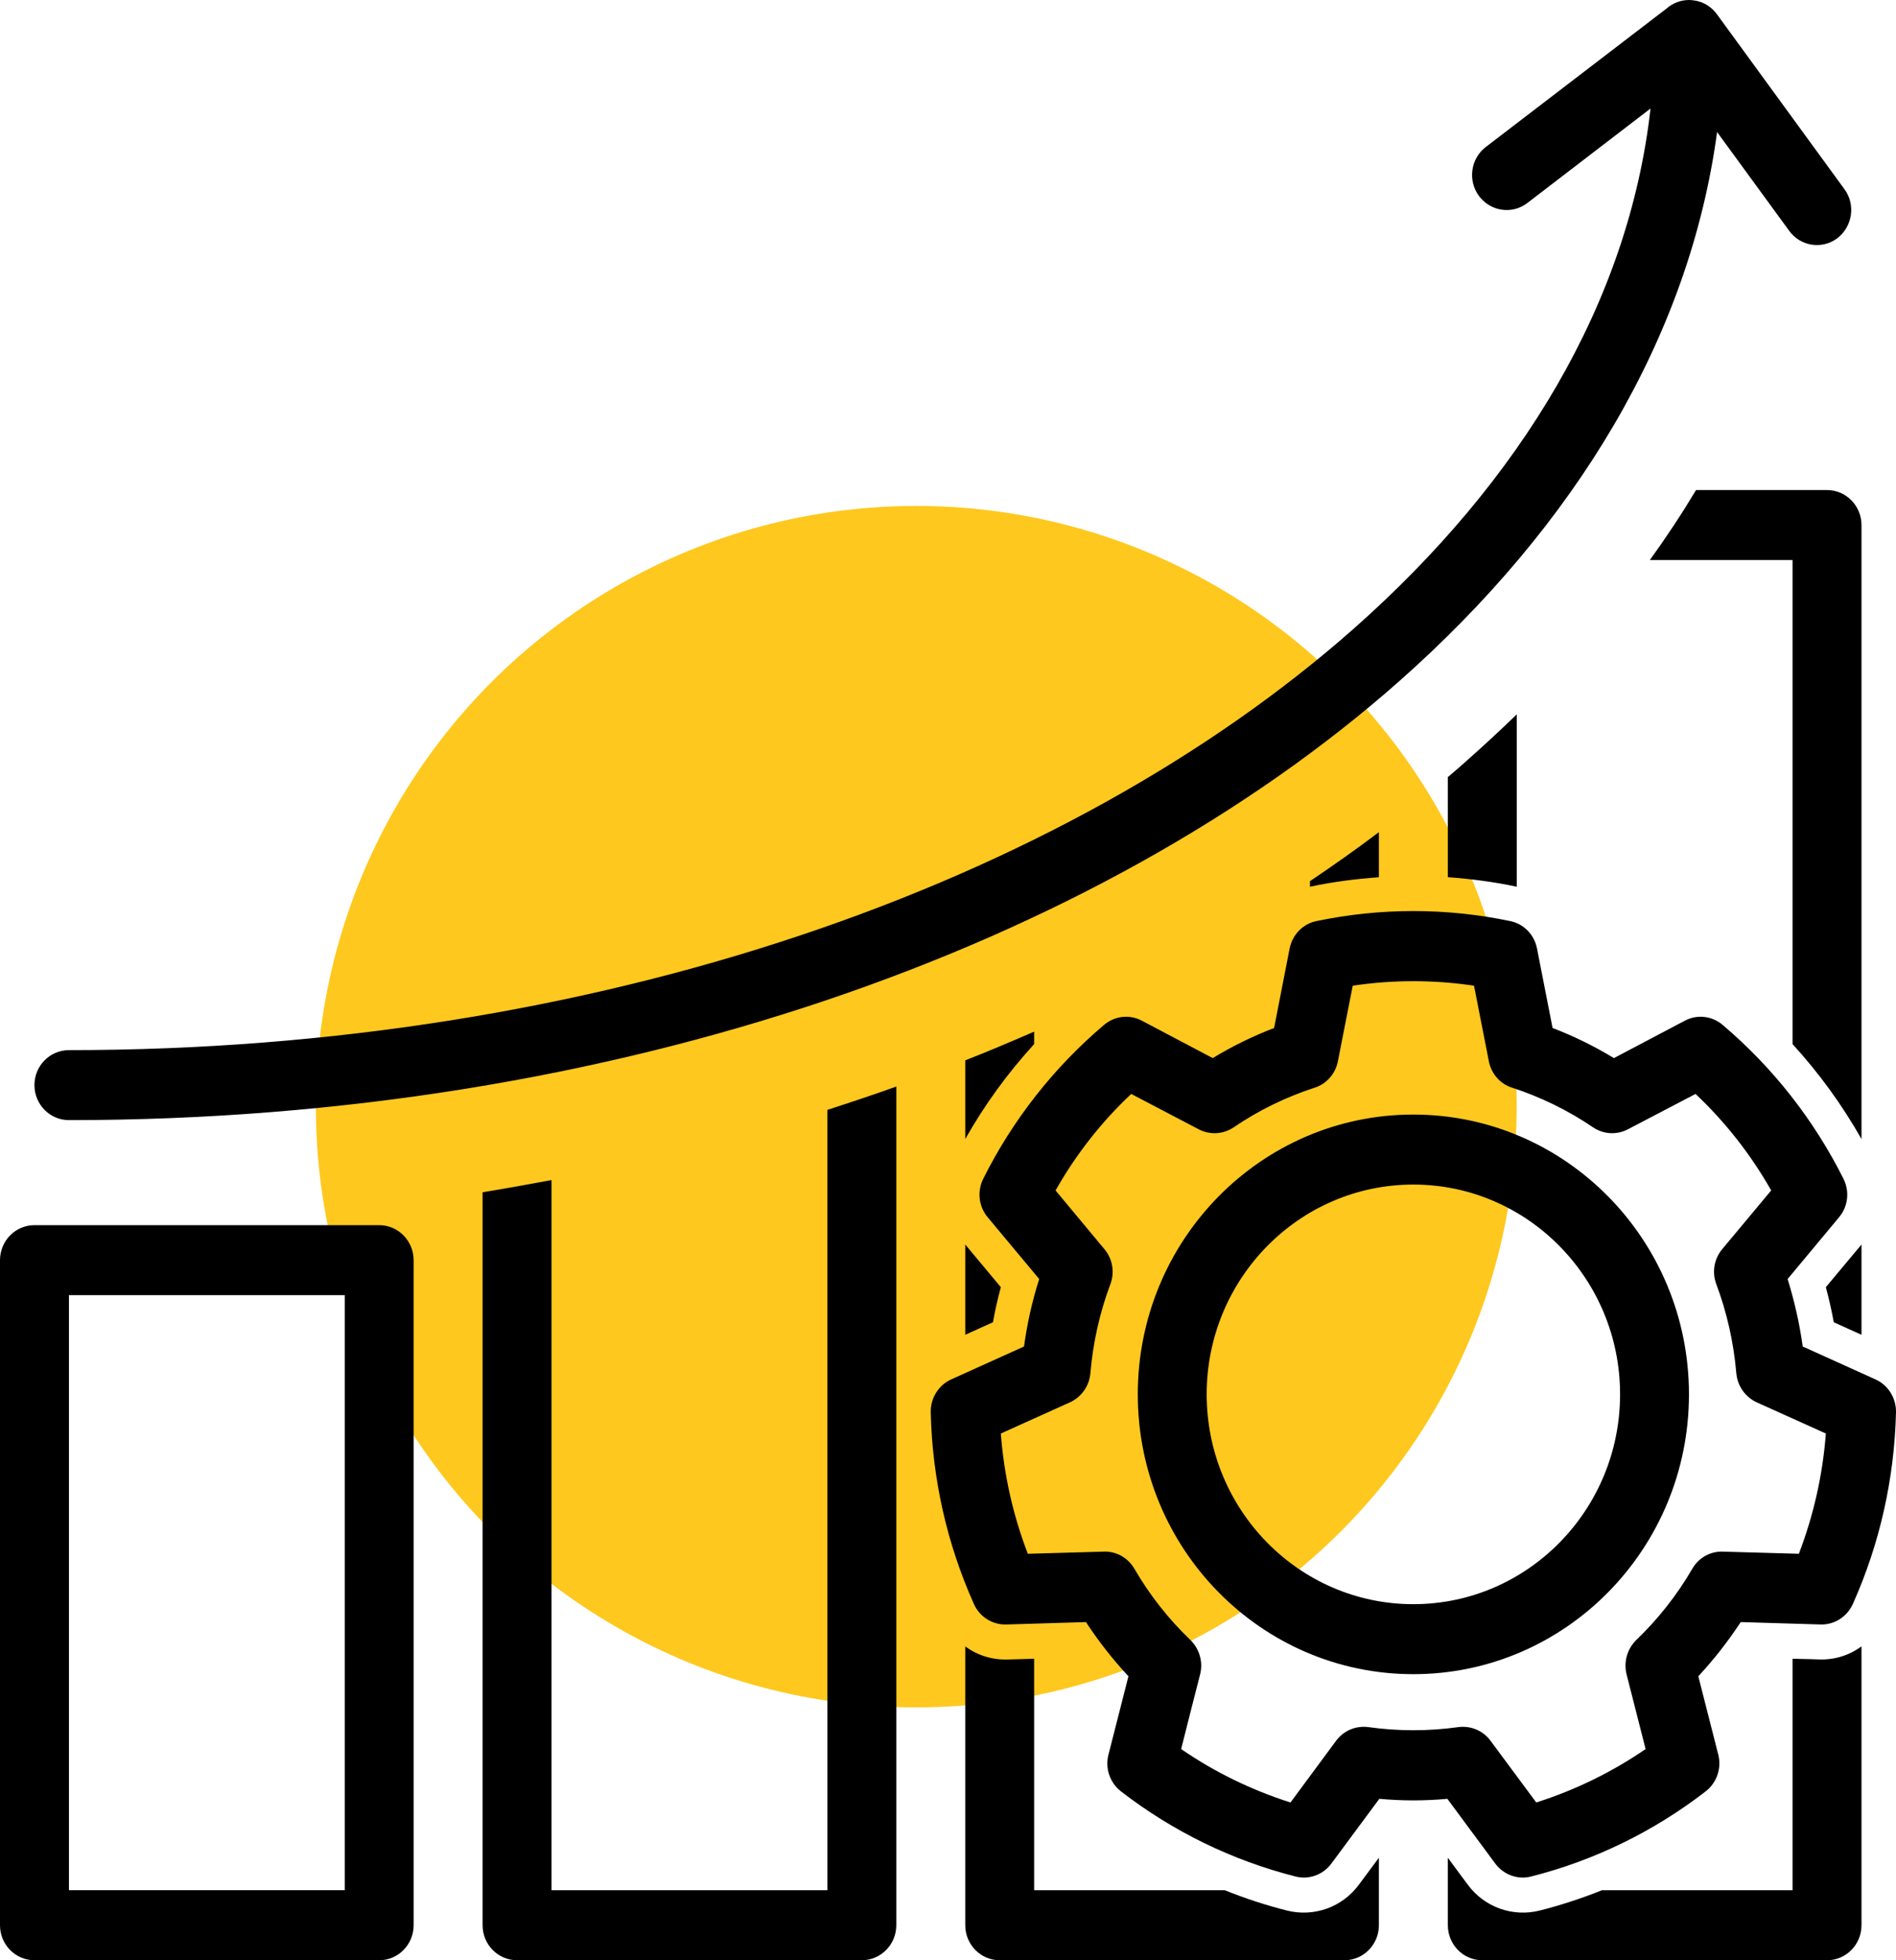
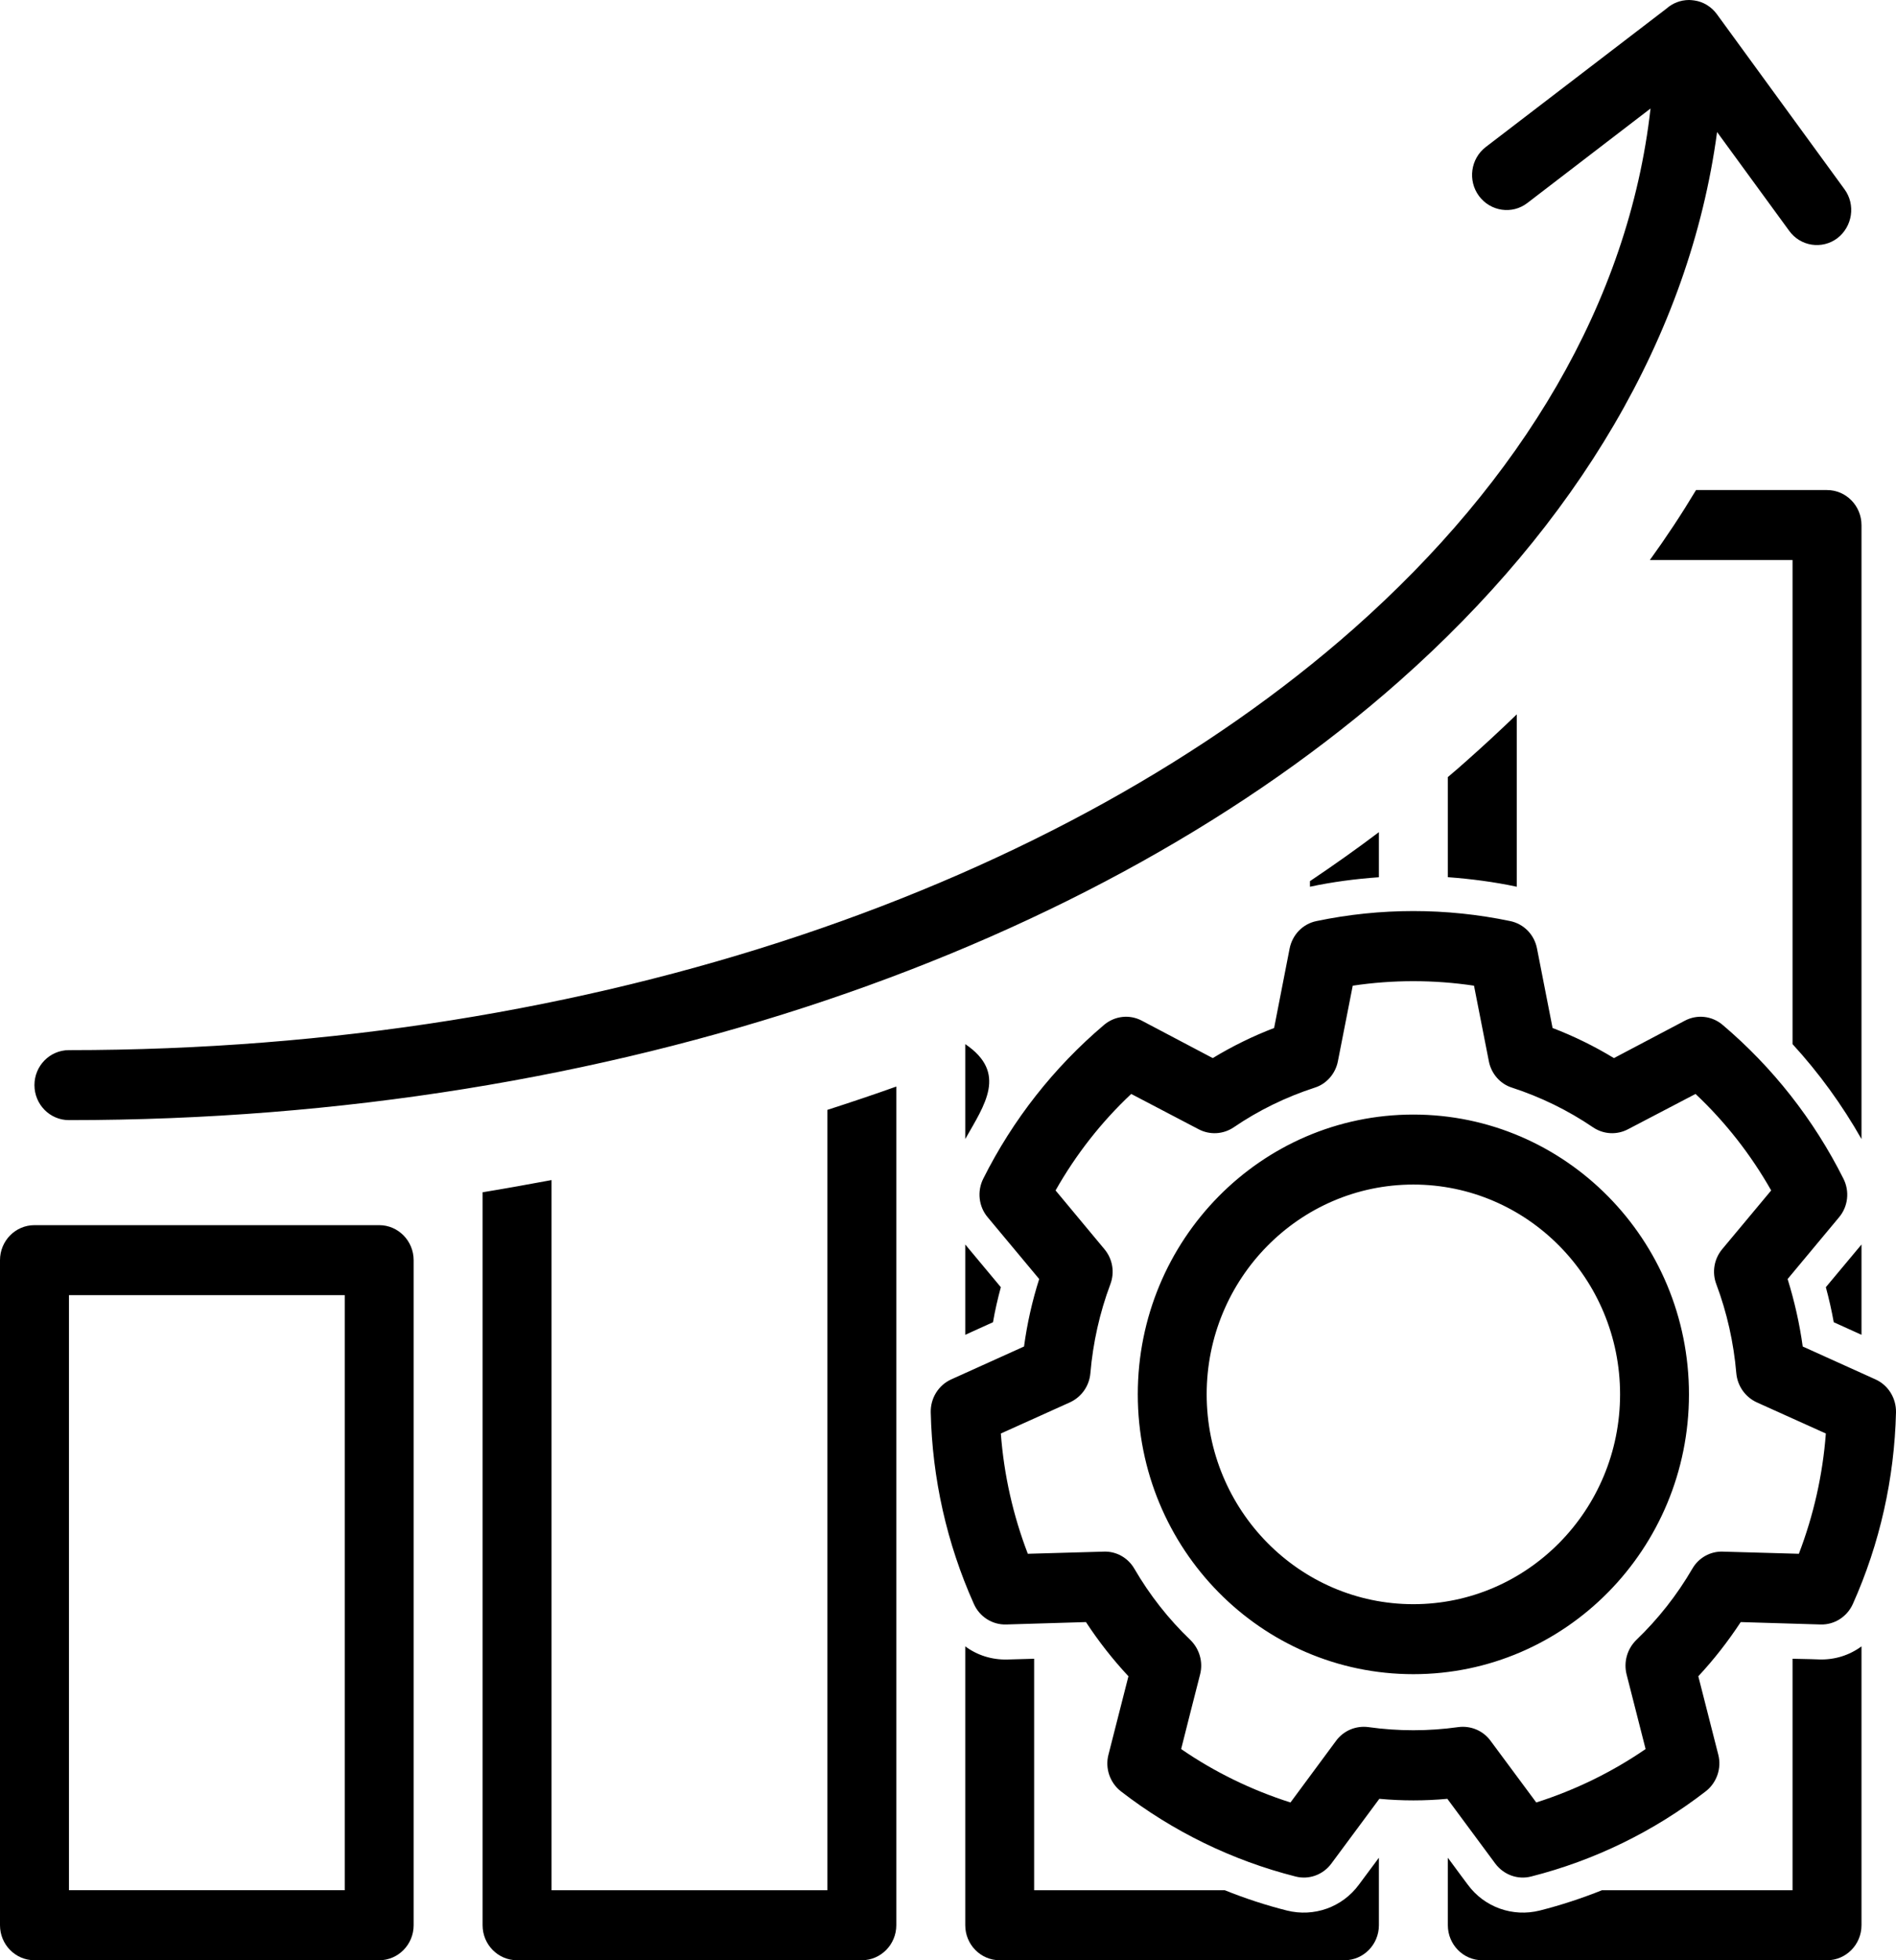
<svg xmlns="http://www.w3.org/2000/svg" width="30" height="31" viewBox="0 0 30 31" fill="none">
-   <circle cx="14.498" cy="17.501" r="9.5" fill="#FEC81E" />
-   <path fill-rule="evenodd" clip-rule="evenodd" d="M27.169 2.088C26.734 5.318 24.938 8.299 22.136 10.776C17.386 14.973 9.728 17.714 1.091 17.714C0.789 17.714 0.545 17.466 0.545 17.16C0.545 16.855 0.789 16.607 1.091 16.607C9.431 16.607 16.835 13.99 21.42 9.942C24.069 7.599 25.77 4.783 26.116 1.716L24.166 3.211C23.926 3.395 23.584 3.344 23.402 3.1C23.221 2.856 23.269 2.509 23.509 2.325L26.367 0.137C26.464 0.051 26.589 0 26.727 0C26.754 0 26.78 0.004 26.807 0.007C26.95 0.026 27.081 0.107 27.167 0.226L29.185 2.993C29.364 3.237 29.312 3.583 29.071 3.768C28.829 3.948 28.487 3.897 28.309 3.649L27.169 2.088ZM22.909 13.872V12.289C23.01 12.205 23.111 12.116 23.21 12.028C23.482 11.787 23.745 11.543 24 11.297V14.023C23.638 13.946 23.274 13.899 22.909 13.872ZM28.363 16.512V8.857H26.105C26.366 8.496 26.61 8.127 26.836 7.75H28.909C29.209 7.75 29.454 7.998 29.454 8.304V18.013C29.146 17.471 28.781 16.968 28.363 16.512ZM29.454 19.681V21.109L29.015 20.91C28.981 20.721 28.939 20.537 28.89 20.356C28.89 20.356 29.296 19.869 29.454 19.681ZM29.454 26.036V30.446C29.454 30.752 29.209 31 28.909 31H23.454C23.153 31 22.909 30.752 22.909 30.446V29.379C23.061 29.587 23.224 29.804 23.224 29.804C23.487 30.163 23.937 30.32 24.362 30.214C24.698 30.129 25.026 30.021 25.347 29.893H28.363V26.232C28.584 26.235 28.789 26.243 28.789 26.243C29.032 26.25 29.263 26.177 29.454 26.036ZM15.273 21.109V19.681L15.836 20.356C15.787 20.538 15.744 20.722 15.712 20.91L15.273 21.109ZM15.273 18.013V16.769C15.641 16.625 16.005 16.47 16.363 16.315V16.512C15.946 16.968 15.579 17.471 15.273 18.013ZM20.727 14.023V13.935C21.101 13.684 21.466 13.426 21.818 13.16V13.873C21.453 13.899 21.087 13.946 20.727 14.023ZM21.818 29.379V30.446C21.818 30.752 21.573 31 21.273 31H15.818C15.517 31 15.273 30.752 15.273 30.446V26.036C15.462 26.177 15.694 26.25 15.937 26.244L16.363 26.232V29.893H19.38C19.699 30.021 20.029 30.13 20.364 30.214C20.79 30.32 21.238 30.163 21.502 29.804L21.818 29.379ZM14.182 17.183V30.446C14.182 30.752 13.936 31 13.636 31H8.182C7.88 31 7.636 30.752 7.636 30.446V18.855C8.002 18.795 8.366 18.729 8.727 18.662V29.893H13.091V17.552C13.459 17.433 13.822 17.312 14.182 17.183ZM0.545 19.375H6C6.3 19.375 6.545 19.623 6.545 19.929V30.446C6.545 30.752 6.3 31 6 31H0.545C0.244 31 0 30.752 0 30.446V19.929C0 19.623 0.244 19.375 0.545 19.375ZM1.091 20.482V29.892H5.455V20.482H1.091ZM24.32 15.002C24.32 15.002 24.567 16.257 24.566 16.257C24.903 16.386 25.227 16.545 25.537 16.733L26.658 16.142C26.853 16.038 27.09 16.065 27.258 16.209C28.05 16.88 28.7 17.707 29.168 18.64C29.269 18.839 29.242 19.08 29.1 19.249L28.285 20.227C28.393 20.575 28.474 20.932 28.524 21.294L29.677 21.815C29.877 21.906 30.004 22.11 30 22.335C29.975 23.379 29.744 24.412 29.318 25.364C29.227 25.568 29.025 25.697 28.805 25.69L27.543 25.652C27.343 25.956 27.12 26.243 26.872 26.509L27.188 27.749C27.243 27.962 27.165 28.192 26.99 28.328C26.169 28.963 25.23 29.421 24.229 29.675C24.016 29.731 23.793 29.649 23.66 29.472L22.901 28.447C22.544 28.48 22.183 28.48 21.825 28.447L21.065 29.472C20.934 29.649 20.709 29.731 20.497 29.675C19.496 29.421 18.556 28.963 17.735 28.328C17.561 28.192 17.483 27.962 17.539 27.749C17.539 27.749 17.854 26.509 17.855 26.509C17.607 26.243 17.382 25.956 17.183 25.652L15.922 25.69C15.701 25.697 15.499 25.568 15.409 25.364C14.982 24.412 14.75 23.379 14.727 22.335C14.722 22.11 14.85 21.906 15.049 21.815L16.203 21.294C16.252 20.932 16.332 20.575 16.443 20.227L15.627 19.249C15.485 19.08 15.458 18.839 15.558 18.64C16.025 17.707 16.676 16.88 17.468 16.209C17.637 16.065 17.873 16.038 18.068 16.142L19.189 16.733C19.499 16.545 19.823 16.386 20.16 16.257L20.405 15.002C20.449 14.78 20.615 14.61 20.831 14.566C21.843 14.355 22.884 14.355 23.895 14.566C24.11 14.61 24.278 14.78 24.32 15.002ZM23.323 15.588C22.687 15.493 22.039 15.493 21.404 15.588L21.169 16.784C21.131 16.979 20.989 17.143 20.801 17.201C20.347 17.349 19.914 17.559 19.519 17.829C19.353 17.94 19.141 17.951 18.965 17.858L17.899 17.3C17.427 17.743 17.024 18.257 16.702 18.826L17.476 19.756C17.605 19.91 17.64 20.121 17.569 20.309C17.4 20.759 17.294 21.235 17.253 21.715C17.236 21.917 17.114 22.091 16.932 22.176L15.836 22.67C15.885 23.323 16.029 23.963 16.263 24.572L17.464 24.538C17.662 24.53 17.847 24.634 17.948 24.807C18.191 25.225 18.489 25.604 18.836 25.936C18.979 26.077 19.039 26.283 18.989 26.479C18.989 26.479 18.687 27.66 18.689 27.66C19.22 28.026 19.804 28.309 20.419 28.505L21.14 27.53C21.259 27.368 21.455 27.287 21.652 27.313C22.124 27.379 22.602 27.379 23.074 27.313C23.27 27.287 23.467 27.368 23.585 27.53L24.308 28.505C24.922 28.309 25.505 28.026 26.038 27.66L25.737 26.479C25.688 26.283 25.747 26.077 25.89 25.936C26.236 25.604 26.535 25.225 26.778 24.807C26.878 24.634 27.064 24.53 27.262 24.538L28.463 24.572C28.696 23.963 28.841 23.323 28.89 22.67L27.794 22.176C27.613 22.091 27.491 21.917 27.473 21.715C27.432 21.235 27.326 20.759 27.157 20.309C27.086 20.121 27.121 19.91 27.249 19.756L28.025 18.826C27.702 18.257 27.299 17.743 26.828 17.3L25.76 17.858C25.584 17.951 25.373 17.94 25.208 17.829C24.811 17.559 24.379 17.349 23.926 17.201C23.737 17.143 23.596 16.979 23.558 16.784L23.323 15.588ZM22.363 17.626C24.77 17.626 26.724 19.607 26.724 22.05C26.724 24.494 24.77 26.476 22.363 26.476C19.955 26.476 18.003 24.494 18.003 22.05C18.003 19.607 19.956 17.626 22.363 17.626ZM22.363 18.733C20.558 18.733 19.093 20.221 19.093 22.05C19.093 23.881 20.558 25.369 22.363 25.369C24.168 25.369 25.634 23.881 25.634 22.05C25.634 20.221 24.168 18.733 22.363 18.733Z" fill="black" />
+   <path fill-rule="evenodd" clip-rule="evenodd" d="M27.169 2.088C26.734 5.318 24.938 8.299 22.136 10.776C17.386 14.973 9.728 17.714 1.091 17.714C0.789 17.714 0.545 17.466 0.545 17.16C0.545 16.855 0.789 16.607 1.091 16.607C9.431 16.607 16.835 13.99 21.42 9.942C24.069 7.599 25.77 4.783 26.116 1.716L24.166 3.211C23.926 3.395 23.584 3.344 23.402 3.1C23.221 2.856 23.269 2.509 23.509 2.325L26.367 0.137C26.464 0.051 26.589 0 26.727 0C26.754 0 26.78 0.004 26.807 0.007C26.95 0.026 27.081 0.107 27.167 0.226L29.185 2.993C29.364 3.237 29.312 3.583 29.071 3.768C28.829 3.948 28.487 3.897 28.309 3.649L27.169 2.088ZM22.909 13.872V12.289C23.01 12.205 23.111 12.116 23.21 12.028C23.482 11.787 23.745 11.543 24 11.297V14.023C23.638 13.946 23.274 13.899 22.909 13.872ZM28.363 16.512V8.857H26.105C26.366 8.496 26.61 8.127 26.836 7.75H28.909C29.209 7.75 29.454 7.998 29.454 8.304V18.013C29.146 17.471 28.781 16.968 28.363 16.512ZM29.454 19.681V21.109L29.015 20.91C28.981 20.721 28.939 20.537 28.89 20.356C28.89 20.356 29.296 19.869 29.454 19.681ZM29.454 26.036V30.446C29.454 30.752 29.209 31 28.909 31H23.454C23.153 31 22.909 30.752 22.909 30.446V29.379C23.061 29.587 23.224 29.804 23.224 29.804C23.487 30.163 23.937 30.32 24.362 30.214C24.698 30.129 25.026 30.021 25.347 29.893H28.363V26.232C28.584 26.235 28.789 26.243 28.789 26.243C29.032 26.25 29.263 26.177 29.454 26.036ZM15.273 21.109V19.681L15.836 20.356C15.787 20.538 15.744 20.722 15.712 20.91L15.273 21.109ZM15.273 18.013V16.769V16.512C15.946 16.968 15.579 17.471 15.273 18.013ZM20.727 14.023V13.935C21.101 13.684 21.466 13.426 21.818 13.16V13.873C21.453 13.899 21.087 13.946 20.727 14.023ZM21.818 29.379V30.446C21.818 30.752 21.573 31 21.273 31H15.818C15.517 31 15.273 30.752 15.273 30.446V26.036C15.462 26.177 15.694 26.25 15.937 26.244L16.363 26.232V29.893H19.38C19.699 30.021 20.029 30.13 20.364 30.214C20.79 30.32 21.238 30.163 21.502 29.804L21.818 29.379ZM14.182 17.183V30.446C14.182 30.752 13.936 31 13.636 31H8.182C7.88 31 7.636 30.752 7.636 30.446V18.855C8.002 18.795 8.366 18.729 8.727 18.662V29.893H13.091V17.552C13.459 17.433 13.822 17.312 14.182 17.183ZM0.545 19.375H6C6.3 19.375 6.545 19.623 6.545 19.929V30.446C6.545 30.752 6.3 31 6 31H0.545C0.244 31 0 30.752 0 30.446V19.929C0 19.623 0.244 19.375 0.545 19.375ZM1.091 20.482V29.892H5.455V20.482H1.091ZM24.32 15.002C24.32 15.002 24.567 16.257 24.566 16.257C24.903 16.386 25.227 16.545 25.537 16.733L26.658 16.142C26.853 16.038 27.09 16.065 27.258 16.209C28.05 16.88 28.7 17.707 29.168 18.64C29.269 18.839 29.242 19.08 29.1 19.249L28.285 20.227C28.393 20.575 28.474 20.932 28.524 21.294L29.677 21.815C29.877 21.906 30.004 22.11 30 22.335C29.975 23.379 29.744 24.412 29.318 25.364C29.227 25.568 29.025 25.697 28.805 25.69L27.543 25.652C27.343 25.956 27.12 26.243 26.872 26.509L27.188 27.749C27.243 27.962 27.165 28.192 26.99 28.328C26.169 28.963 25.23 29.421 24.229 29.675C24.016 29.731 23.793 29.649 23.66 29.472L22.901 28.447C22.544 28.48 22.183 28.48 21.825 28.447L21.065 29.472C20.934 29.649 20.709 29.731 20.497 29.675C19.496 29.421 18.556 28.963 17.735 28.328C17.561 28.192 17.483 27.962 17.539 27.749C17.539 27.749 17.854 26.509 17.855 26.509C17.607 26.243 17.382 25.956 17.183 25.652L15.922 25.69C15.701 25.697 15.499 25.568 15.409 25.364C14.982 24.412 14.75 23.379 14.727 22.335C14.722 22.11 14.85 21.906 15.049 21.815L16.203 21.294C16.252 20.932 16.332 20.575 16.443 20.227L15.627 19.249C15.485 19.08 15.458 18.839 15.558 18.64C16.025 17.707 16.676 16.88 17.468 16.209C17.637 16.065 17.873 16.038 18.068 16.142L19.189 16.733C19.499 16.545 19.823 16.386 20.16 16.257L20.405 15.002C20.449 14.78 20.615 14.61 20.831 14.566C21.843 14.355 22.884 14.355 23.895 14.566C24.11 14.61 24.278 14.78 24.32 15.002ZM23.323 15.588C22.687 15.493 22.039 15.493 21.404 15.588L21.169 16.784C21.131 16.979 20.989 17.143 20.801 17.201C20.347 17.349 19.914 17.559 19.519 17.829C19.353 17.94 19.141 17.951 18.965 17.858L17.899 17.3C17.427 17.743 17.024 18.257 16.702 18.826L17.476 19.756C17.605 19.91 17.64 20.121 17.569 20.309C17.4 20.759 17.294 21.235 17.253 21.715C17.236 21.917 17.114 22.091 16.932 22.176L15.836 22.67C15.885 23.323 16.029 23.963 16.263 24.572L17.464 24.538C17.662 24.53 17.847 24.634 17.948 24.807C18.191 25.225 18.489 25.604 18.836 25.936C18.979 26.077 19.039 26.283 18.989 26.479C18.989 26.479 18.687 27.66 18.689 27.66C19.22 28.026 19.804 28.309 20.419 28.505L21.14 27.53C21.259 27.368 21.455 27.287 21.652 27.313C22.124 27.379 22.602 27.379 23.074 27.313C23.27 27.287 23.467 27.368 23.585 27.53L24.308 28.505C24.922 28.309 25.505 28.026 26.038 27.66L25.737 26.479C25.688 26.283 25.747 26.077 25.89 25.936C26.236 25.604 26.535 25.225 26.778 24.807C26.878 24.634 27.064 24.53 27.262 24.538L28.463 24.572C28.696 23.963 28.841 23.323 28.89 22.67L27.794 22.176C27.613 22.091 27.491 21.917 27.473 21.715C27.432 21.235 27.326 20.759 27.157 20.309C27.086 20.121 27.121 19.91 27.249 19.756L28.025 18.826C27.702 18.257 27.299 17.743 26.828 17.3L25.76 17.858C25.584 17.951 25.373 17.94 25.208 17.829C24.811 17.559 24.379 17.349 23.926 17.201C23.737 17.143 23.596 16.979 23.558 16.784L23.323 15.588ZM22.363 17.626C24.77 17.626 26.724 19.607 26.724 22.05C26.724 24.494 24.77 26.476 22.363 26.476C19.955 26.476 18.003 24.494 18.003 22.05C18.003 19.607 19.956 17.626 22.363 17.626ZM22.363 18.733C20.558 18.733 19.093 20.221 19.093 22.05C19.093 23.881 20.558 25.369 22.363 25.369C24.168 25.369 25.634 23.881 25.634 22.05C25.634 20.221 24.168 18.733 22.363 18.733Z" fill="black" />
</svg>